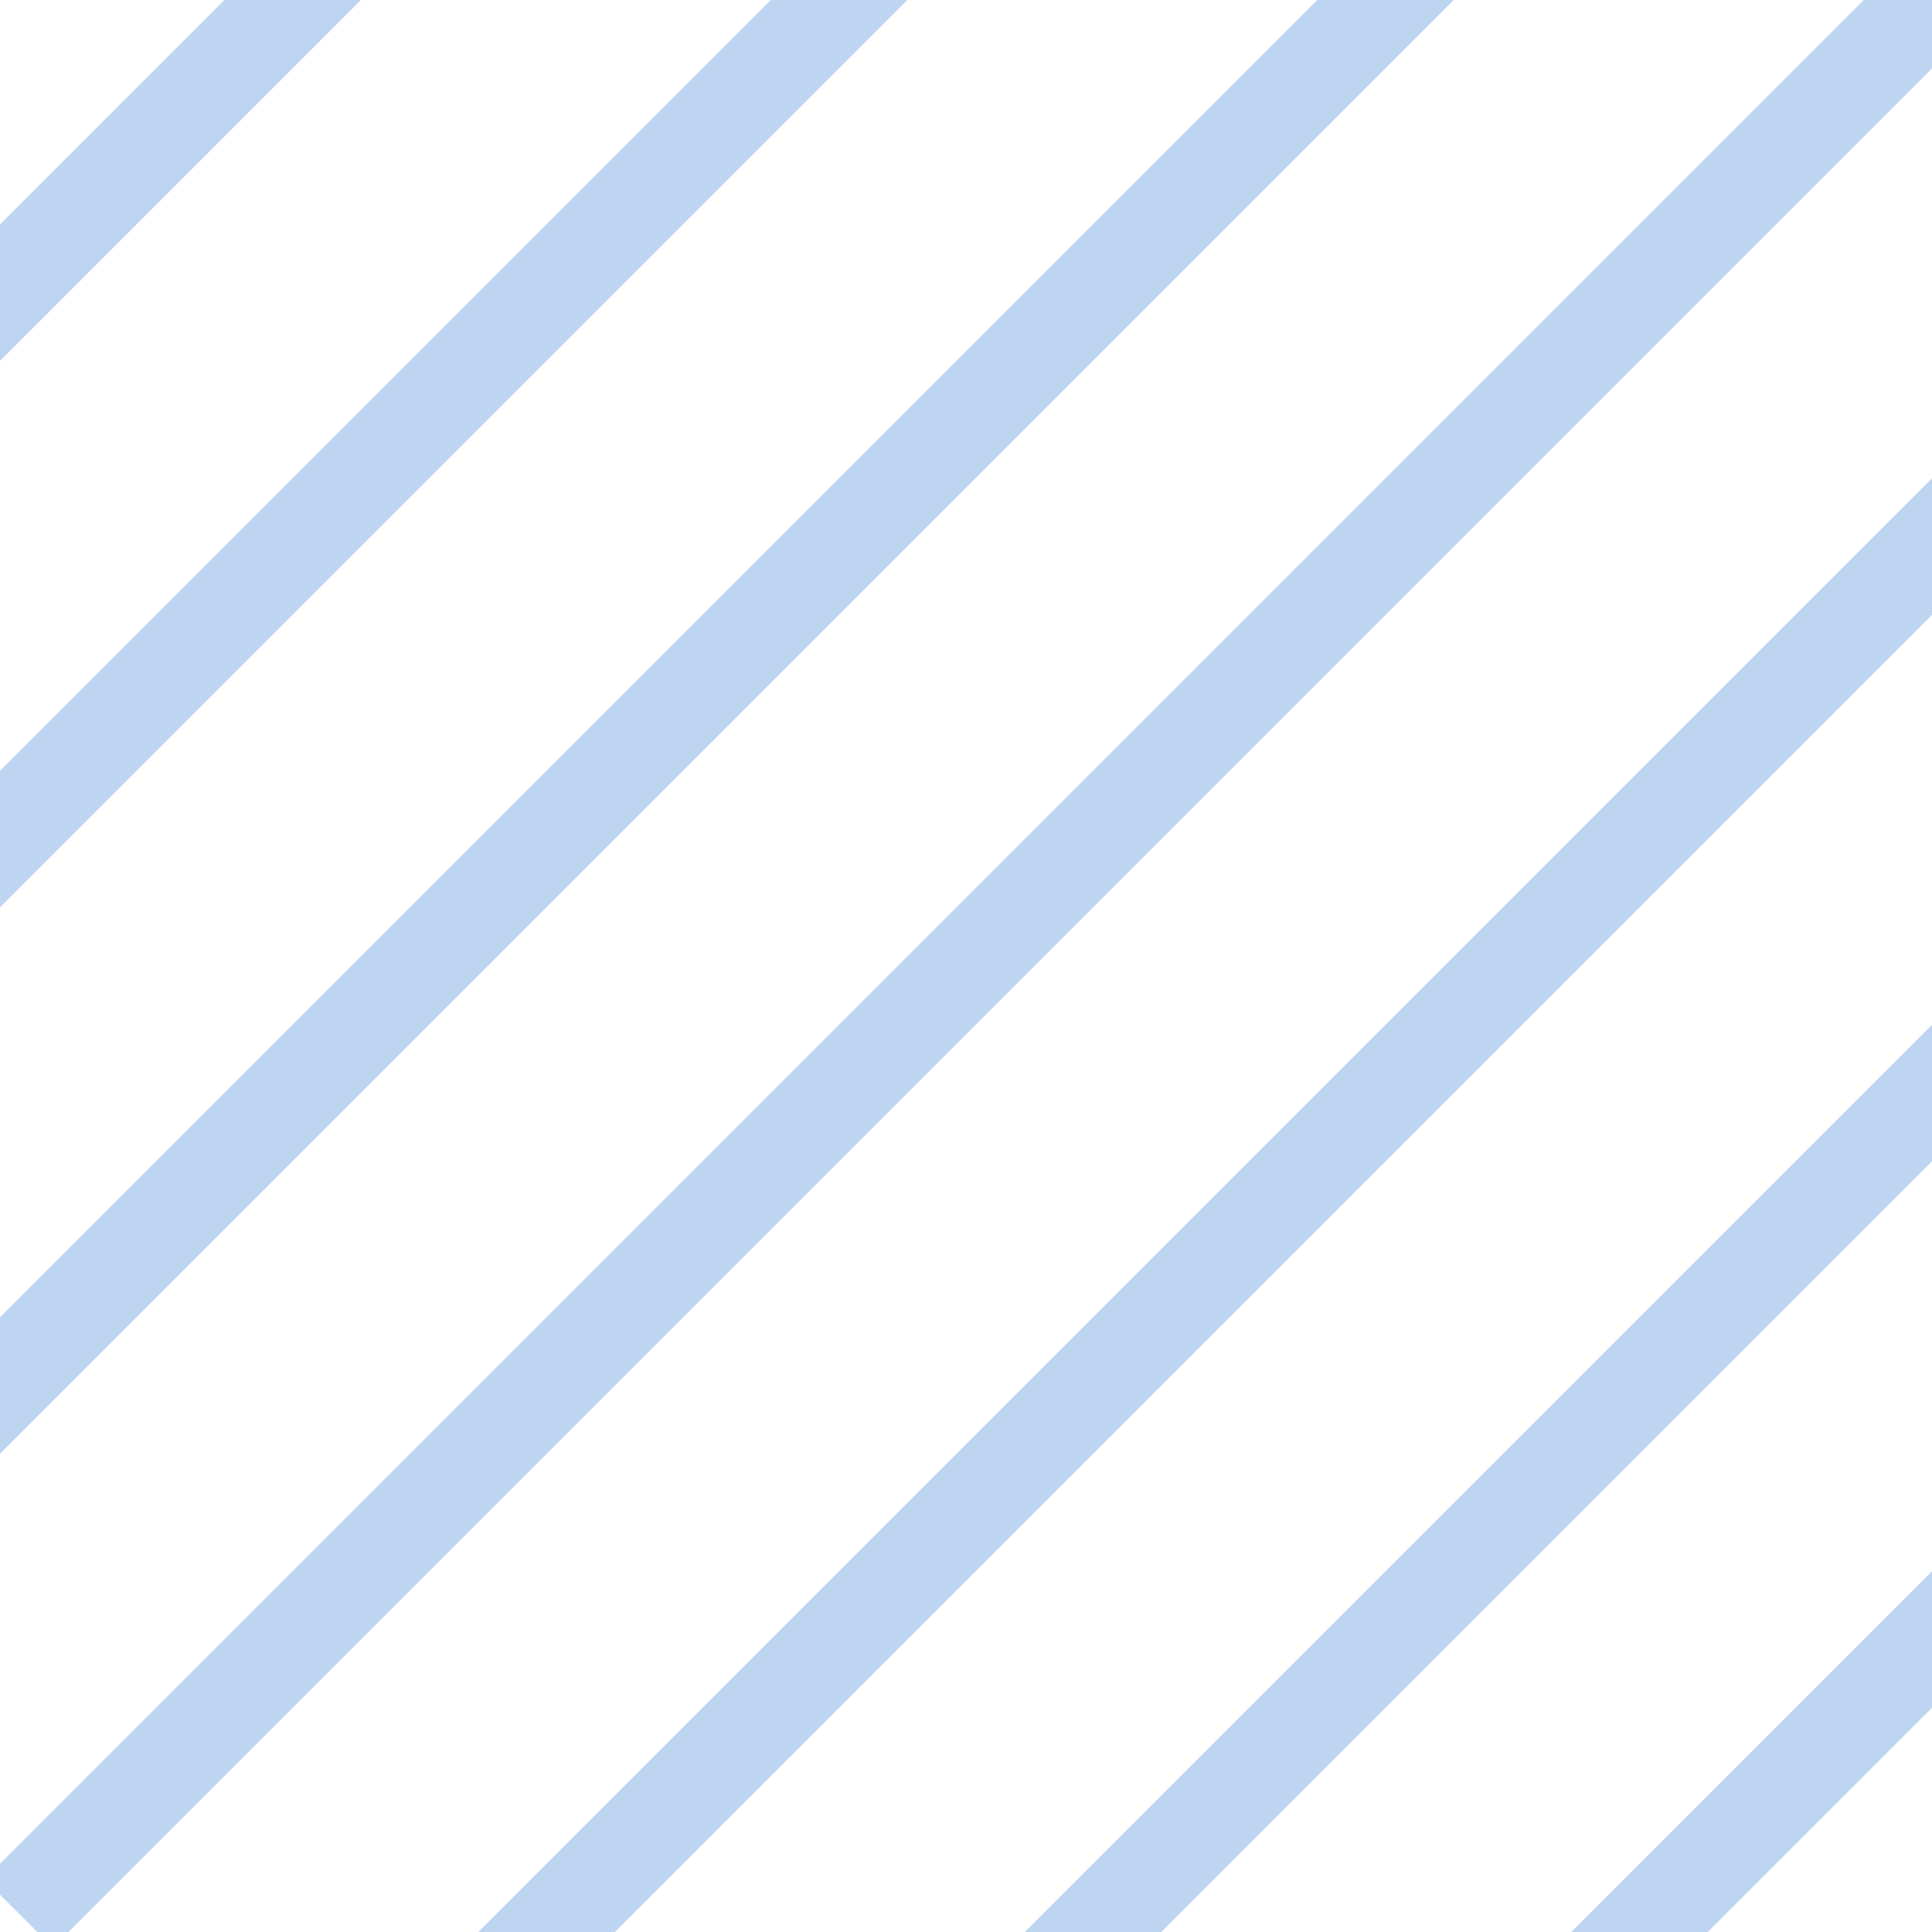
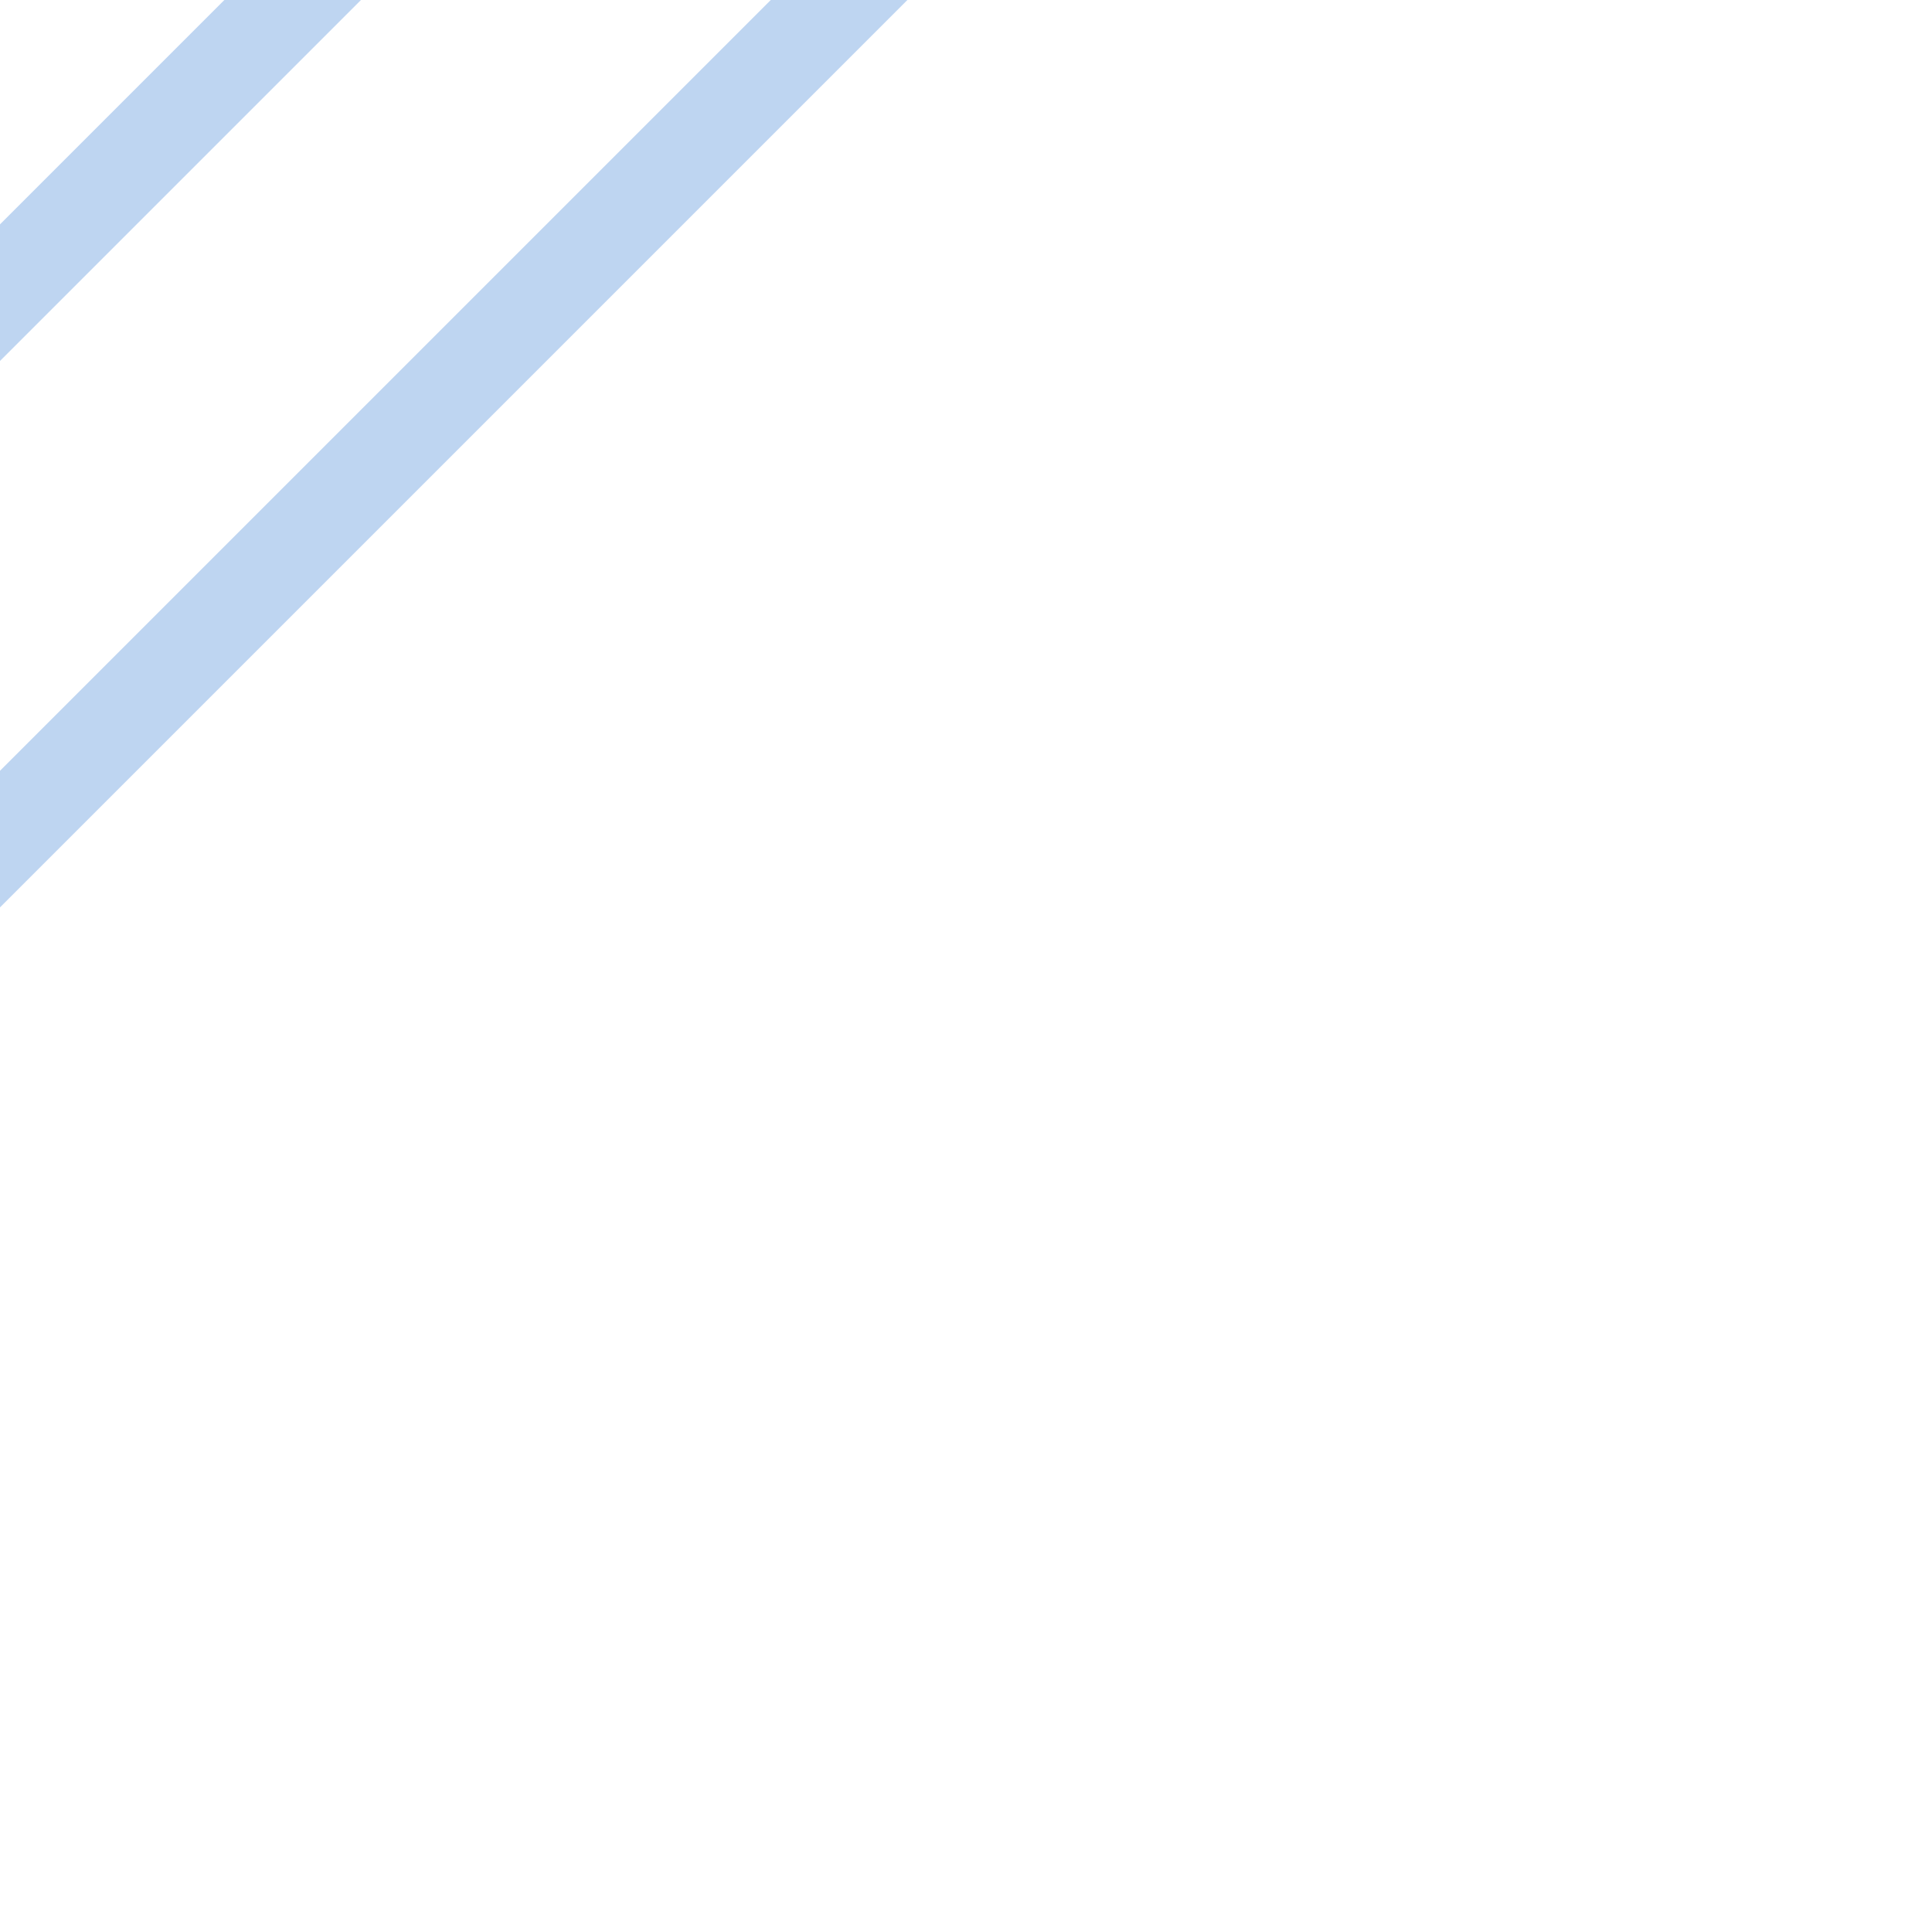
<svg xmlns="http://www.w3.org/2000/svg" width="240" height="240" viewBox="0 0 240 240">
  <defs>
    <clipPath id="a">
      <rect width="240" height="240" transform="translate(240 0) rotate(90)" fill="#bed5f1" />
    </clipPath>
  </defs>
  <g transform="translate(0 0)" clip-path="url(#a)">
    <g transform="translate(-99.506 -118.699)">
      <path d="M0,0H360" transform="translate(0 254.559) rotate(-45)" fill="none" stroke="#bed5f1" stroke-width="12" />
-       <path d="M0,0H360" transform="translate(67.885 322.441) rotate(-45)" fill="none" stroke="#bed5f1" stroke-width="12" />
-       <path d="M0,0H360" transform="translate(135.773 390.332) rotate(-45)" fill="none" stroke="#bed5f1" stroke-width="12" />
      <path d="M0,0H360" transform="translate(33.943 288.496) rotate(-45)" fill="none" stroke="#bed5f1" stroke-width="12" />
-       <path d="M0,0H360" transform="translate(101.83 356.387) rotate(-45)" fill="none" stroke="#bed5f1" stroke-width="12" />
-       <path d="M0,0H360" transform="translate(169.717 424.27) rotate(-45)" fill="none" stroke="#bed5f1" stroke-width="12" />
-       <path d="M0,0H360" transform="translate(203.658 458.215) rotate(-45)" fill="none" stroke="#bed5f1" stroke-width="12" />
    </g>
  </g>
</svg>